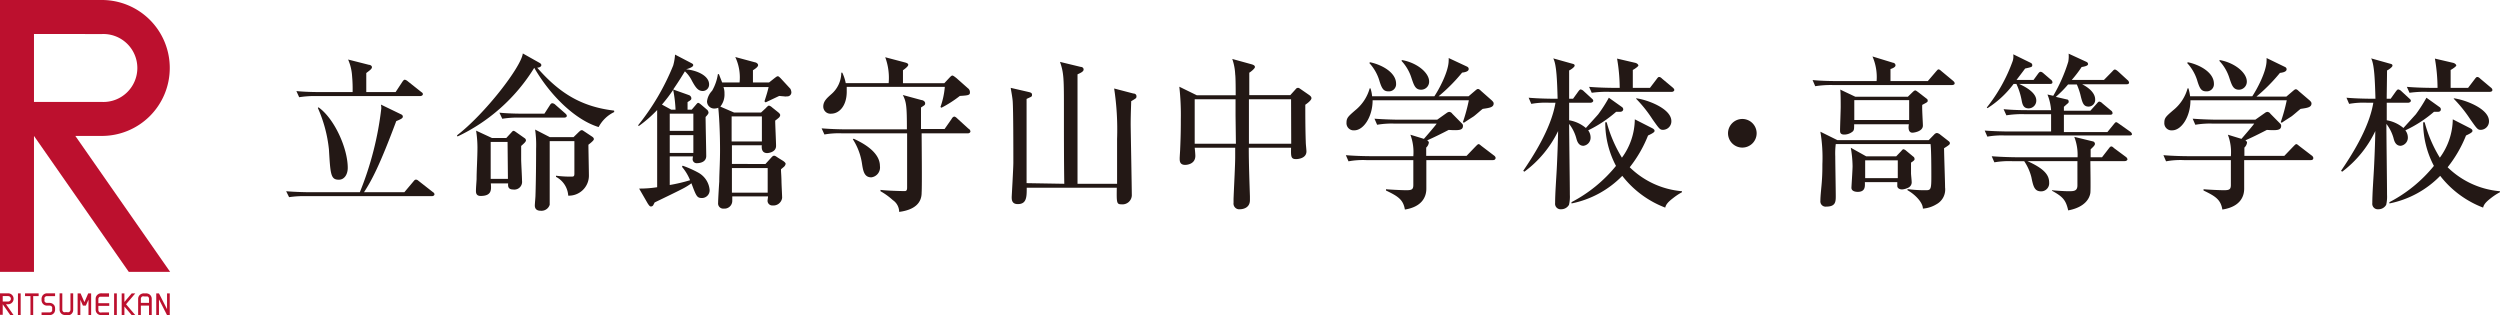
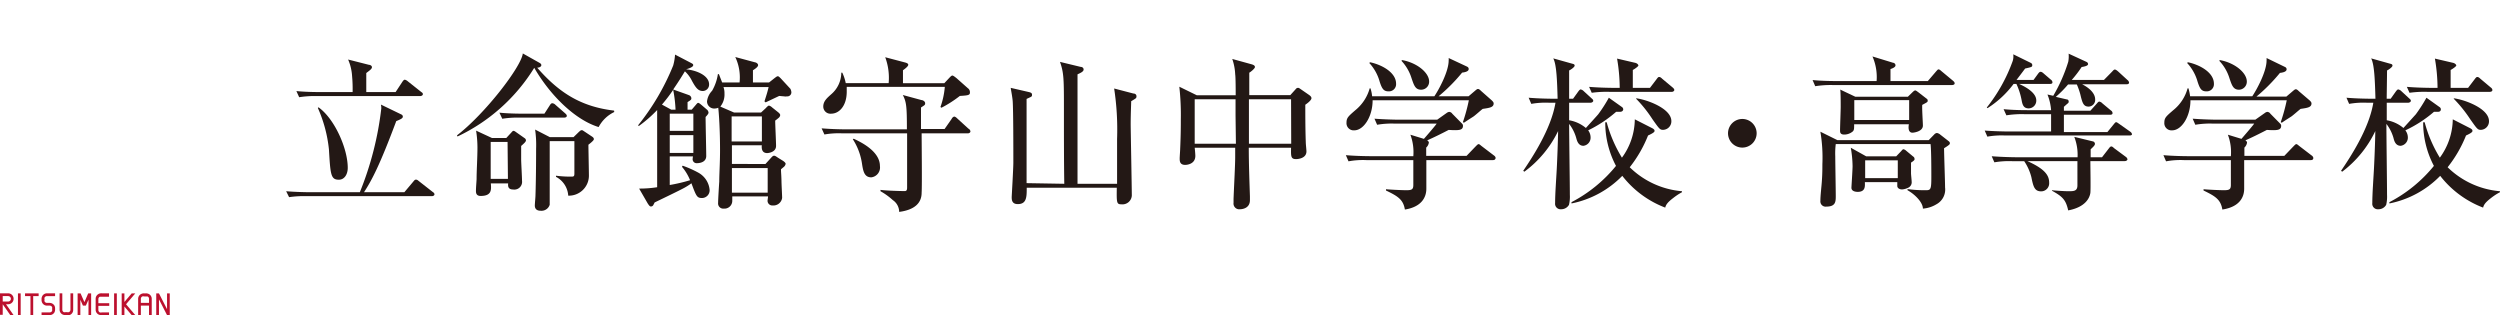
<svg xmlns="http://www.w3.org/2000/svg" viewBox="0 0 349.46 44.05">
  <defs>
    <style>.a{fill:#bc102e;}.b{fill:#231815;}</style>
  </defs>
  <rect class="a" x="2.51" y="41.01" width="0.38" height="3.04" />
  <rect class="a" x="15.95" y="41.01" width="0.38" height="3.04" />
  <polygon class="a" points="3.5 41.39 4.26 41.39 4.26 44.05 4.64 44.05 4.64 41.39 5.4 41.39 5.4 41.01 3.5 41.01 3.5 41.39" />
  <path class="a" d="M5.9,41.41a.85.85,0,0,0-.09.46.83.83,0,0,0,.09.45.74.74,0,0,0,.67.4h.37a.38.38,0,0,1,.34.2.51.51,0,0,1,0,.27.53.53,0,0,1,0,.28.38.38,0,0,1-.34.2H5.81v.38H6.94a.79.79,0,0,0,.68-.4,1,1,0,0,0,.08-.46.91.91,0,0,0-.08-.45.79.79,0,0,0-.68-.4H6.57a.39.39,0,0,1-.34-.2.51.51,0,0,1,0-.27.53.53,0,0,1,0-.28.39.39,0,0,1,.34-.2H7.7V41H6.57a.76.76,0,0,0-.67.4" />
  <polygon class="a" points="18.41 41.01 17.39 42.21 17.39 41.01 17.01 41.01 17.01 44.05 17.39 44.05 17.39 42.85 18.41 44.05 18.91 44.05 17.62 42.53 18.91 41.01 18.41 41.01" />
  <polygon class="a" points="23.35 41.01 23.35 43.22 22.22 41.01 21.84 41.01 21.84 44.05 22.22 44.05 22.22 41.84 23.35 44.05 23.73 44.05 23.73 41.01 23.35 41.01" />
  <path class="a" d="M9.85,43.29a.39.39,0,0,1-.21.34.55.55,0,0,1-.28,0H9.19a.55.55,0,0,1-.28,0,.38.38,0,0,1-.2-.34V41H8.33v2.28a.75.75,0,0,0,.4.67.85.85,0,0,0,.46.09h.17A.83.83,0,0,0,9.82,44a.75.75,0,0,0,.41-.67V41H9.85Z" />
  <path class="a" d="M13.77,41.1a.75.75,0,0,0-.4.67v1.52a.75.75,0,0,0,.4.67.88.88,0,0,0,.47.09h1v-.38h-1a.58.58,0,0,1-.29,0,.4.4,0,0,1-.2-.34v-.57h1.52v-.38H13.75v-.57a.37.37,0,0,1,.2-.33c.06,0,.11,0,.29,0h1V41h-1a.88.88,0,0,0-.47.09" />
  <path class="a" d="M1.9,41.77A.76.76,0,0,0,1.14,41H0v3H.38V42.53l1.06,1.52H1.9L.84,42.53h.3a.76.76,0,0,0,.76-.76m-1.52.38v-.76h.76a.38.38,0,1,1,0,.76Z" />
  <path class="a" d="M20.81,41.1a.85.85,0,0,0-.46-.09h-.17a.83.83,0,0,0-.46.09.76.76,0,0,0-.41.67v2.28h.38V42.72h1.14v1.33h.38V41.77a.75.75,0,0,0-.4-.67m-1.12,1.24v-.57a.37.37,0,0,1,.2-.33.5.5,0,0,1,.29,0h.17c.17,0,.22,0,.28,0a.35.35,0,0,1,.2.33v.57Z" />
  <polygon class="a" points="12.74 41.01 12.33 41.01 11.8 42.24 11.26 41.01 11.23 41.01 10.85 41.01 10.85 44.05 11.23 44.05 11.23 42.74 11.23 41.89 11.59 42.72 12 42.72 12.37 41.89 12.37 43.11 12.37 44.05 12.74 44.05 12.74 41.01" />
-   <path class="a" d="M23.73,9.49A9.49,9.49,0,0,0,14.23,0H0V38H4.75V19h0L18,38h5.78L10.53,19h3.7a9.49,9.49,0,0,0,9.5-9.5m-9.5-4.74a4.75,4.75,0,1,1,0,9.49H4.75V4.75Z" />
  <path class="b" d="M56.52,26.87l1.23-1.46c.23-.28.27-.3.39-.3s.16,0,.44.23l1.89,1.48c.14.09.26.19.26.35s-.21.25-.35.25H42.9a14.29,14.29,0,0,0-2.49.14L40,26.73c1.41.12,3,.14,3.3.14h7a44.64,44.64,0,0,0,3-11.72c0-.14,0-.26-.05-.53L56.1,16a.33.33,0,0,1,.21.28c0,.21-.11.32-.92.65C53.12,23,52,25.16,50.88,26.87Zm-1.22-14,.94-1.43c.1-.14.21-.3.35-.3a1,1,0,0,1,.42.23l1.89,1.5c.14.09.21.16.21.3s-.18.26-.37.26H44.32a13.71,13.71,0,0,0-2.5.16l-.39-.86c1.41.14,3,.14,3.3.14h4.56a19.18,19.18,0,0,0-.07-2.19,6.84,6.84,0,0,0-.56-2.36l2.91.74c.12,0,.42.09.42.34s-.39.49-.79.81c0,.54,0,2,0,2.66ZM44.52,15c2.22,1.57,4.09,5.73,4.09,8.46,0,.9-.46,1.66-1.24,1.66-1.14,0-1.18-.72-1.39-4.23a19,19,0,0,0-1.55-5.8Z" />
  <path class="b" d="M85.86,15.66a4.82,4.82,0,0,0-2.18,2.1c-3.28-1-6.77-4.42-9-8.28a25.3,25.3,0,0,1-10.73,9.6l-.07-.16c3.91-3,9-9.6,9.2-11.45l2.31,1.3c.12.07.28.16.28.34s-.25.35-.58.35c3.1,3.56,6.18,5.46,10.75,6ZM68.77,19.29h2l.73-.79c.12-.12.17-.21.28-.21s.23.09.4.21l1.15.81a.39.39,0,0,1,.19.3c0,.18-.17.35-.67.79,0,.78,0,1.2,0,1.87,0,.44.12,2.49.12,3a1.08,1.08,0,0,1-1.23,1.22c-.74,0-.74-.48-.71-.85H68.61c.07.88.14,1.75-1.43,1.75-.65,0-.65-.5-.65-.71,0-.47.07-1.18.09-1.64,0-1.18.12-3,.12-4.47a15.55,15.55,0,0,0-.19-2.31Zm2.18.55H68.59V25H71Zm5.15-3.95.76-1.18c.12-.19.21-.28.35-.28a.73.73,0,0,1,.44.23L79,15.84c.16.16.23.21.23.37s-.21.23-.35.23H72.7a13.57,13.57,0,0,0-2.49.16l-.4-.85c1.41.14,3,.14,3.31.14Zm.74,3.84c0,.9,0,8.59,0,8.89a1.2,1.2,0,0,1-1.25.84c-.6,0-.83-.3-.83-.74,0-.21.09-1.16.09-1.37.09-2.68.09-6.21.09-6.58a15,15,0,0,0-.14-2.66l2.06,1.06h3.31l.76-.74c.21-.18.25-.23.39-.23s.16.05.37.18l1.11.74c.19.14.21.24.21.33s-.07.25-.76.78c0,.56.07,3.82.07,4.37a2.8,2.8,0,0,1-2.89,2.75,3.19,3.19,0,0,0-1.71-2.63l0-.16a15.61,15.61,0,0,0,2.06.13c.39,0,.51,0,.51-.43V19.73Z" />
  <path class="b" d="M98.15,27.68c-.72,0-.81-.21-1.5-2.06a8.51,8.51,0,0,1-.93.6c-.65.37-3.6,1.78-4.21,2.08l-.18.35a.37.37,0,0,1-.37.21c-.16,0-.32-.28-.42-.42l-1.2-2.08a15.79,15.79,0,0,0,2.52-.19c0-9.54,0-9.82,0-10.79a17.94,17.94,0,0,1-2.57,2.24l-.09-.11A33.15,33.15,0,0,0,94.1,9.16a7.2,7.2,0,0,0,.26-1.53l2.22,1.16c.27.14.32.19.32.32,0,.28-.69.49-1,.58,1.51.14,3.22.88,3.22,2.11a.89.89,0,0,1-.88.92c-.67,0-1-.49-1.5-1.39a4.53,4.53,0,0,0-1-1.36c-.3.48-.72,1.2-1.64,2.54l2.22.79a.51.51,0,0,1,.32.41c0,.19,0,.24-.53.56v1.06h.58l.5-.58c.12-.13.28-.37.4-.37s.32.17.51.33l.76.65a.62.62,0,0,1,.18.39c0,.16-.23.41-.41.6,0,.88.09,4.67.09,5.46s-.76,1-1.32,1a.55.55,0,0,1-.58-.58,3.19,3.19,0,0,1,.05-.37H93.62v4a23,23,0,0,0,2.84-.67,6.7,6.7,0,0,0-1.13-1.87l.09-.16a14.52,14.52,0,0,1,2.24,1,3.06,3.06,0,0,1,1.53,2.34A1.08,1.08,0,0,1,98.15,27.68ZM94.1,12.56a22.32,22.32,0,0,1-1.57,2.06l1.3.71h.6A18.07,18.07,0,0,0,94.1,12.56Zm2.82,3.33h-3.3v2.4h3.3Zm0,3h-3.3v2.49h3.3Zm13-5.39-1-.09-1.9.9-.16-.14c.32-1,.42-1.32.58-2h-6.31a2.45,2.45,0,0,1,.14.9,2.68,2.68,0,0,1-.58,1.83l1.92.83h3.77l.67-.62c.09-.1.32-.35.44-.35a1,1,0,0,1,.43.25l.84.67c.18.14.3.28.3.42a.59.59,0,0,1-.21.37c-.21.18-.37.3-.49.39,0,.56.12,3,.12,3.54,0,.92-1.16,1-1.23,1-.8,0-.8-.72-.76-1.09h-4.18v2.61H107l.71-.78c.3-.33.35-.37.51-.37s.3.13.6.32l.63.39c.21.14.37.3.37.42a.73.73,0,0,1-.23.41l-.42.35c0,.46.05.76.07,1.69,0,.37.09,2,.09,2.31A1.23,1.23,0,0,1,108,28.72a.66.66,0,0,1-.71-.65c0-.09.07-.53.07-.62h-5c0,.5,0,.55,0,.64a1.09,1.09,0,0,1-1.18,1.07.72.72,0,0,1-.8-.79c0-.46.13-2.57.16-3,0-1.07.11-2.59.11-4.4,0-2.86-.16-5.15-.25-5.91a1.34,1.34,0,0,1-.51.11,1,1,0,0,1-1.06-1,2.54,2.54,0,0,1,.71-1.48,6.63,6.63,0,0,0,.81-2.33h.14s.42,1.08.46,1.17h2.43a6.69,6.69,0,0,0-.6-3.56l2.75.74c.09,0,.44.14.44.4s-.51.58-.72.71v1.71h2.25l.67-.53c.3-.23.43-.34.55-.34s.21.09.44.32l1.32,1.43a1.18,1.18,0,0,1,.14.46A.56.56,0,0,1,109.94,13.46Zm-3.42,2.77h-4.23v3.5h4.23Zm.81,7.22h-5v3.44h5Z" />
  <path class="b" d="M135.3,18.64h-6.47c0,1.32.07,7.12,0,8.3,0,1.45-1,2.4-3.14,2.68a2,2,0,0,0-.88-1.64,9.37,9.37,0,0,0-1.73-1.25l0-.19c.6.1,2.64.17,3.4.17.28,0,.32-.23.32-.49,0-2.13,0-5.48,0-7.58h-9.07a11.3,11.3,0,0,0-2.49.16l-.39-.86c1.41.12,3,.14,3.3.14h8.62c0-3.19-.07-3.83-.57-4.8l2.61.71c.16,0,.51.16.51.44s-.12.28-.58.6v3h3.3l1-1.43c0-.07.21-.3.35-.3s.32.16.41.25L135.39,18c.07,0,.26.21.26.37S135.46,18.64,135.3,18.64Zm-1.13-5.23a16.22,16.22,0,0,1-2.57,1.65l-.14-.1a11.09,11.09,0,0,0,.61-2.82H118.36c0,.23,0,.42,0,.67,0,2-1.06,3.08-2.17,3.08a1,1,0,0,1-1.11-1c0-.76.56-1.22,1.13-1.73a4,4,0,0,0,1.39-3h.14a6.1,6.1,0,0,1,.48,1.46h6A8.32,8.32,0,0,0,123.74,8l2.8.74c.25.07.42.16.42.32s-.26.42-.74.76v1.81H132l.72-.77c.11-.11.27-.3.41-.3s.46.28.56.35l1.59,1.41a.68.68,0,0,1,.3.6C135.6,13.32,135.26,13.34,134.17,13.41ZM121.8,24.79c-1,0-1.15-.88-1.32-2a8.55,8.55,0,0,0-1.27-3.33l.12-.07c1,.47,3.67,1.74,3.67,3.82A1.39,1.39,0,0,1,121.8,24.79Z" />
  <path class="b" d="M148.77,25.69c-.05-2.82-.05-7.37-.05-10.2,0-4.43,0-5.27-.55-6.84l2.89.7c.16,0,.41.09.41.37s-.39.46-.85.67c0,1.22,0,14.58,0,15.3h5.53c0-2.08,0-4.88,0-6.27a37.87,37.87,0,0,0-.41-7.05l2.68.7c.21,0,.44.11.44.39s-.07.28-.74.69c0,.44-.07,1.78-.07,3.24,0,.55.16,9.09.16,9.94a1.31,1.31,0,0,1-1.46,1.23c-.67,0-.67-.24-.64-2.32H143.52c0,1.28,0,2.29-1.25,2.29-.85,0-.85-.64-.85-1,0-.09.23-4,.23-4.8,0-1.9,0-7.22-.09-8.58-.05-.6-.19-1.3-.28-1.87l2.38.55c.37.09.6.12.6.42s-.09.25-.76.58c0,.76,0,1.57,0,4s0,5.18,0,7.77Z" />
  <path class="b" d="M182.46,14.64c0,1.39,0,3.42.07,5.32,0,.18.09,1,.09,1.2,0,1-1.22,1.08-1.45,1.08-.74,0-.72-.39-.7-1.59h-5.91c0,2.24.09,4.58.16,6.8,0,.44,0,.48,0,.53,0,1.27-1.32,1.27-1.39,1.27a.8.8,0,0,1-.9-.9c0-.12,0-.44,0-.56.09-2.26.23-4.67.23-5.94v-1.2H167c.05.42.09,1,.09,1.13,0,1.25-1.34,1.27-1.41,1.27-.78,0-.78-.55-.78-.92,0-.21.07-1.16.07-1.34.09-2,.09-3.24.09-4.09a35.39,35.39,0,0,0-.21-4.58l2.45,1.2h5.43c0-.46,0-2.52-.07-2.93a7.45,7.45,0,0,0-.41-2.15L175,9c.21.07.42.16.42.37s-.6.69-.79.79c0,.51,0,2.68,0,3.14h5.73l.77-.85a.39.39,0,0,1,.32-.17c.07,0,.11,0,.35.17l1.17.81c.33.23.35.37.35.48S183.18,14.15,182.46,14.64Zm-9.75,1.52c0-.2,0-1.45,0-2.28H167v6.21h5.76Zm7.76-2.28h-5.89c0,1.55,0,2,0,6.21h5.91Z" />
  <path class="b" d="M208.67,22.38h-9.29v4c0,1.18-.65,2.54-3,2.91-.23-1.41-1-1.87-2.64-2.66v-.18c.42.05,2.25.14,2.82.14.77,0,1-.09,1-.74V22.38h-6.56a11.21,11.21,0,0,0-2.5.17l-.37-.86c1.39.12,3,.14,3.29.14h6.14a7,7,0,0,0-.41-3l1.89.58c.33-.37,1.67-1.92,1.78-2.13H195a12.11,12.11,0,0,0-2.5.16l-.37-.85c1.41.11,3,.14,3.29.14h5.48l1.31-.93a.8.8,0,0,1,.35-.16.55.55,0,0,1,.44.25l1.39,1.41a.39.39,0,0,1,.11.28c0,.63-.53.67-2,.58-1.15.6-2.1,1.06-3,1.46.14.11.23.18.23.32a1.18,1.18,0,0,1-.37.69v1.16H205l1.18-1.23c.23-.23.39-.41.49-.41s.11,0,.41.25l1.76,1.34a.51.51,0,0,1,.23.35C209,22.36,208.84,22.38,208.67,22.38Zm-1.41-7.16c-.23.16-1.15,1-1.36,1.11-.39.25-.62.39-1.27.83l-.14-.09a24,24,0,0,0,.83-3.05H191.87c0,2.28-1.25,4.2-2.57,4.2a1,1,0,0,1-1.08-1.08c0-.67.25-.88,1.24-1.74a6,6,0,0,0,2-3.05h.11a4.86,4.86,0,0,1,.23,1.11h8.7c.62-.92,2-3.44,2-5a1.64,1.64,0,0,0,0-.35L205,9.28c.16.07.3.16.3.37,0,.41-.78.48-.92.5a24,24,0,0,1-3.29,3.31h4.19l.95-.81c.25-.21.3-.21.37-.21s.16,0,.44.28L208.49,14c.25.23.3.35.3.46C208.79,15,208.23,15.08,207.26,15.22Zm-13.17-2.45c-.67,0-.91-.35-1.23-1.34a6.35,6.35,0,0,0-1.45-2.62l.09-.11c1.66.34,3.65,1.43,3.65,3A1,1,0,0,1,194.09,12.77Zm4.55-.23c-.81,0-1-.65-1.32-1.58a6.26,6.26,0,0,0-1.43-2.47L196,8.4c2.06.37,3.77,1.75,3.77,3A1.12,1.12,0,0,1,198.64,12.54Z" />
  <path class="b" d="M226.44,15.63h-.53A17.62,17.62,0,0,1,222,18.22a1.66,1.66,0,0,1,.34,1,1.14,1.14,0,0,1-1,1.16c-.71,0-.9-.69-1-1.06a5.76,5.76,0,0,0-1-2c0,1.57.1,8.51.1,9.92a5,5,0,0,1-.12,1.39,1.25,1.25,0,0,1-1.09.62.77.77,0,0,1-.85-.86c0-1.31.16-3.44.23-4.78s.16-3.7.19-5.29A15.37,15.37,0,0,1,213.08,24l-.16-.12c1.25-1.85,3.9-5.83,4.51-9.52h-.88a11.41,11.41,0,0,0-2.5.16l-.37-.86c1.39.12,3,.14,3.28.14h.77c-.07-2.43-.14-4.78-.61-5.64l2.64.74c.21.05.35.09.35.28s-.51.55-.77.67c0,.16,0,.55,0,3.95h.55l.72-1c.21-.28.28-.3.35-.3a.86.86,0,0,1,.43.25l1.09,1c.16.14.23.21.23.35s-.21.26-.37.26h-3c0,.2,0,1.47,0,2.45a4.91,4.91,0,0,1,2.34,1.08c.46-.51,1.62-1.78,1.73-1.92a20.25,20.25,0,0,0,1.48-2.31l1.83,1.3a.4.4,0,0,1,.18.37C226.83,15.59,226.6,15.63,226.44,15.63Zm7.42,12.07c-.88.67-1,1-1.09,1.32a13.82,13.82,0,0,1-6-4.44,13.66,13.66,0,0,1-7.1,3.86v-.18a19.81,19.81,0,0,0,6.22-5.07,12.92,12.92,0,0,1-1.5-6.1l.2,0a18.78,18.78,0,0,0,2.13,4.95,9.19,9.19,0,0,0,1.8-5.36l2.32,1.18c.41.2.44.32.44.44s-.1.27-.91.64a17.58,17.58,0,0,1-2.56,4.44,11.85,11.85,0,0,0,7.3,3.35v.14A8.82,8.82,0,0,0,233.86,27.7Zm-.16-14.86H225a14.78,14.78,0,0,0-2.5.13l-.37-.83c1.39.12,3,.14,3.28.14h1a24.83,24.83,0,0,0-.37-4.09l2.57.6c.25.07.41.25.41.37s-.55.51-.78.62v2.5h2.4l.93-1.22c.2-.28.27-.3.34-.3s.19,0,.44.25l1.46,1.22c.11.1.23.21.23.35S233.86,12.84,233.7,12.84Zm-1.23,5.31c-.44,0-.53-.14-1.48-1.48a18.07,18.07,0,0,0-2.28-2.86v-.07c1.48.18,4.92,1.41,4.92,3.19A1.19,1.19,0,0,1,232.47,18.15Z" />
  <path class="b" d="M243.55,20.63a2,2,0,1,1,2-2A2,2,0,0,1,243.55,20.63Z" />
  <path class="b" d="M272.84,11.89h-16.6a13.79,13.79,0,0,0-2.5.16l-.37-.86c1.39.14,3,.14,3.29.14h5.66a7.2,7.2,0,0,0-.58-3.44l2.87.88c.11,0,.35.11.35.37s-.47.44-.7.51c0,.39,0,.46,0,1.68h5.22L270.62,10c.23-.25.25-.3.37-.3s.3.16.41.26L273,11.29c.12.11.23.2.23.37S273,11.89,272.84,11.89Zm-1.09,8.83c0,.88.14,4.69.14,5.48a2.34,2.34,0,0,1-1.22,2.36,4.21,4.21,0,0,1-1.88.6c0-.81-1-1.92-2.15-2.57v-.16a17.75,17.75,0,0,0,2.59.16c.67,0,.74-.16.74-1.9,0-.85,0-3.76-.11-4.55H256.61a10.44,10.44,0,0,0-.07,1.71c0,.88.07,4.74.07,5.53s0,1.5-1.32,1.5a.73.73,0,0,1-.83-.79c0-.78.16-2,.21-2.82.07-1,.07-1.73.07-2.31a21.76,21.76,0,0,0-.28-4.55l2.38,1.18H269.6l.79-.81a.57.57,0,0,1,.37-.19,1,1,0,0,1,.46.23l1.13.88c.16.12.21.19.21.33S272.49,20.26,271.75,20.72Zm-3.05-6.06c-.05.44.09,2.48.09,2.89,0,.88-1.38,1-1.45,1-.72,0-.54-1-.51-1.18h-7.65c0,.63,0,.81-.19,1a1.86,1.86,0,0,1-1.2.44c-.58,0-.58-.35-.58-.58,0-.51.09-2.82.09-3.28s0-2.15-.07-2.43l2.11,1h7.35l.67-.65c.07-.07.25-.23.35-.23s.16.05.41.23l1.2.93a.29.29,0,0,1,.14.28C269.46,14.27,269.39,14.29,268.7,14.66Zm-1.57,8.07c0,.46,0,1,0,1.48,0,.21.09,1,.09,1.18a.82.82,0,0,1-.41.81,2.27,2.27,0,0,1-.93.28c-.37,0-.67-.19-.67-.49,0-.14,0-.37,0-.53h-4.53c0,.48.14,1.36-1,1.36-.33,0-.88-.09-.88-.58,0-.11.16-2.52.16-3a15.76,15.76,0,0,0-.25-2.59l2.15,1.2h4.2l.7-.73c.14-.17.23-.26.3-.26a.76.76,0,0,1,.37.19l1,.83a.38.38,0,0,1,.19.32C267.64,22.31,267.64,22.41,267.13,22.73ZM266.87,14H259.2v2.77h7.67Zm-1.59,8.41h-4.56V24.9h4.56Z" />
  <path class="b" d="M297.66,18.94H280.3a11.41,11.41,0,0,0-2.5.16l-.37-.85c1.41.11,3,.13,3.28.13h6c0-1.68,0-1.87,0-2.42h-3.75a13.62,13.62,0,0,0-2.5.16l-.39-.86c1.41.14,3,.14,3.31.14h3.33a7.26,7.26,0,0,0-.51-2.19l.81.18a22.12,22.12,0,0,0,2.1-4.76,4.18,4.18,0,0,0,.05-1.13l2.54,1.17a.36.36,0,0,1,.18.28c0,.21-.34.33-.9.42a16.84,16.84,0,0,1-1.38,1.8h4.5L295.25,10c.1-.1.23-.28.37-.28s.33.16.44.25l1.32,1.21a.56.56,0,0,1,.23.36c0,.21-.21.24-.37.24h-6.19c.46.23,1.82,1,1.82,2.12a.93.93,0,0,1-.92,1c-.74,0-.88-.57-1.16-1.73a9.48,9.48,0,0,0-.48-1.36h-1.23a15,15,0,0,1-1.71,1.73l1.5.35c.19,0,.3.14.3.3a.28.28,0,0,1-.11.25c-.12.09-.4.35-.56.49v.55h3.7l.9-1c.12-.14.23-.28.35-.28a.75.75,0,0,1,.42.24l1.2,1a.45.45,0,0,1,.23.37c0,.2-.19.23-.35.23H288.5c0,.55,0,1.8,0,2.42h6.08l.88-1.08c.14-.16.23-.3.34-.3s.24.11.42.23l1.57,1.11a.54.54,0,0,1,.23.34C298,18.92,297.8,18.94,297.66,18.94Zm-11.1-7.21h-4.32c.48.23,2.4,1.08,2.4,2.31a1.08,1.08,0,0,1-1.06,1.11c-.74,0-.88-.53-1-1.2a9.49,9.49,0,0,0-.72-2.22h-.39a13.75,13.75,0,0,1-3.65,3.39l-.1-.09a22.86,22.86,0,0,0,3.63-6.52,2.15,2.15,0,0,0,.07-.92l2.45,1.2a.35.35,0,0,1,.21.3c0,.28-.09.28-1,.49-.55.74-.85,1.13-1.2,1.59h2.38l.62-.85c.19-.26.28-.28.35-.28s.19,0,.44.23l1,.86a.49.49,0,0,1,.23.36C286.91,11.7,286.72,11.73,286.56,11.73ZM297,22.52h-4.8c0,.67.06,4,0,4.44-.1.72-.7,2-3.1,2.45-.33-1.5-.81-1.94-2.27-2.75v-.07c.4.05,1.74.14,2.27.14.78,0,1.29,0,1.29-.83V22.52h-7c2.45,1.09,3.05,2,3.05,3a1.13,1.13,0,0,1-1.11,1.23c-.94,0-1.11-.67-1.38-2a7.15,7.15,0,0,0-1-2.22h-1.67a12.11,12.11,0,0,0-2.5.16l-.37-.85c1.39.11,3,.14,3.29.14h8.71a6.94,6.94,0,0,0-.46-2.85l2.66.65a.37.37,0,0,1,.23.32c0,.21-.21.4-.6.77l0,1.11h1.59l.93-1.2c.13-.17.23-.31.37-.31s.27.14.41.26l1.62,1.2a.54.54,0,0,1,.23.35C297.31,22.5,297.1,22.52,297,22.52Z" />
  <path class="b" d="M323,22.38h-9.3v4c0,1.18-.64,2.54-3.05,2.91-.23-1.41-1-1.87-2.63-2.66v-.18c.41.05,2.24.14,2.82.14.76,0,1-.09,1-.74V22.38h-6.57a11.1,11.1,0,0,0-2.49.17l-.37-.86c1.38.12,3,.14,3.28.14h6.15a6.88,6.88,0,0,0-.42-3l1.9.58c.32-.37,1.66-1.92,1.78-2.13h-5.73a12.11,12.11,0,0,0-2.5.16l-.37-.85c1.41.11,3,.14,3.28.14h5.48l1.32-.93a.77.77,0,0,1,.34-.16.54.54,0,0,1,.44.25l1.39,1.41a.4.4,0,0,1,.12.28c0,.63-.54.67-2,.58-1.16.6-2.1,1.06-3,1.46.14.11.23.18.23.32a1.18,1.18,0,0,1-.37.69v1.16h5.58l1.18-1.23c.23-.23.39-.41.48-.41s.12,0,.42.25l1.75,1.34a.51.51,0,0,1,.23.35C323.34,22.36,323.16,22.38,323,22.38Zm-1.41-7.16c-.23.16-1.16,1-1.37,1.11-.39.25-.62.39-1.27.83l-.14-.09a24.38,24.38,0,0,0,.84-3.05H306.19c0,2.28-1.25,4.2-2.56,4.2a1,1,0,0,1-1.09-1.08c0-.67.25-.88,1.25-1.74a5.91,5.91,0,0,0,2-3.05h.12a6.23,6.23,0,0,1,.23,1.11h8.69c.62-.92,2-3.44,2-5a2.44,2.44,0,0,0,0-.35l2.49,1.21c.17.07.31.16.31.37,0,.41-.79.48-.93.5a24.48,24.48,0,0,1-3.28,3.31h4.18l.95-.81c.25-.21.3-.21.37-.21s.16,0,.44.28L322.81,14c.26.23.3.35.3.46C323.11,15,322.56,15.08,321.59,15.22Zm-13.18-2.45c-.67,0-.9-.35-1.22-1.34a6.38,6.38,0,0,0-1.46-2.62l.09-.11c1.67.34,3.65,1.43,3.65,3A1,1,0,0,1,308.41,12.77Zm4.56-.23c-.81,0-1-.65-1.32-1.58a6.2,6.2,0,0,0-1.44-2.47l.1-.09c2.05.37,3.76,1.75,3.76,3A1.12,1.12,0,0,1,313,12.54Z" />
  <path class="b" d="M340.76,15.63h-.53a17.37,17.37,0,0,1-4,2.59,1.65,1.65,0,0,1,.35,1,1.15,1.15,0,0,1-1,1.16c-.72,0-.91-.69-1-1.06a5.77,5.77,0,0,0-1-2c0,1.57.09,8.51.09,9.92a5,5,0,0,1-.12,1.39,1.23,1.23,0,0,1-1.08.62.77.77,0,0,1-.86-.86c0-1.31.16-3.44.23-4.78s.17-3.7.19-5.29A15.37,15.37,0,0,1,327.4,24l-.16-.12c1.25-1.85,3.91-5.83,4.51-9.52h-.88a11.41,11.41,0,0,0-2.5.16l-.37-.86c1.39.12,3,.14,3.29.14h.76c-.07-2.43-.14-4.78-.6-5.64l2.63.74c.21.05.35.09.35.28s-.51.55-.76.67c0,.16,0,.55-.05,3.95h.56l.71-1c.21-.28.28-.3.35-.3a.85.85,0,0,1,.44.25l1.08,1c.17.14.24.21.24.35s-.21.26-.37.26h-3c0,.2,0,1.47,0,2.45a4.91,4.91,0,0,1,2.33,1.08l1.74-1.92a21.76,21.76,0,0,0,1.48-2.31l1.82,1.3a.38.38,0,0,1,.19.37C341.16,15.59,340.93,15.63,340.76,15.63Zm7.42,12.07c-.87.67-1,1-1.08,1.32a13.85,13.85,0,0,1-6-4.44,13.62,13.62,0,0,1-7.1,3.86v-.18a19.7,19.7,0,0,0,6.22-5.07,13,13,0,0,1-1.5-6.1l.21,0a18.52,18.52,0,0,0,2.12,4.95,9.26,9.26,0,0,0,1.81-5.36l2.31,1.18c.41.2.44.32.44.44s-.09.27-.9.64a17.56,17.56,0,0,1-2.57,4.44,11.87,11.87,0,0,0,7.31,3.35v.14A8.21,8.21,0,0,0,348.18,27.7ZM348,12.84h-8.69a14.78,14.78,0,0,0-2.5.13l-.37-.83c1.39.12,3,.14,3.29.14h1a24.83,24.83,0,0,0-.37-4.09l2.57.6c.25.07.42.25.42.37s-.56.51-.79.62v2.5H345l.93-1.22c.21-.28.28-.3.35-.3s.18,0,.44.25l1.45,1.22a.5.5,0,0,1,.23.35C348.39,12.79,348.18,12.84,348,12.84Zm-1.22,5.31c-.44,0-.53-.14-1.48-1.48A18.67,18.67,0,0,0,343,13.81v-.07c1.48.18,4.92,1.41,4.92,3.19A1.18,1.18,0,0,1,346.8,18.15Z" />
</svg>